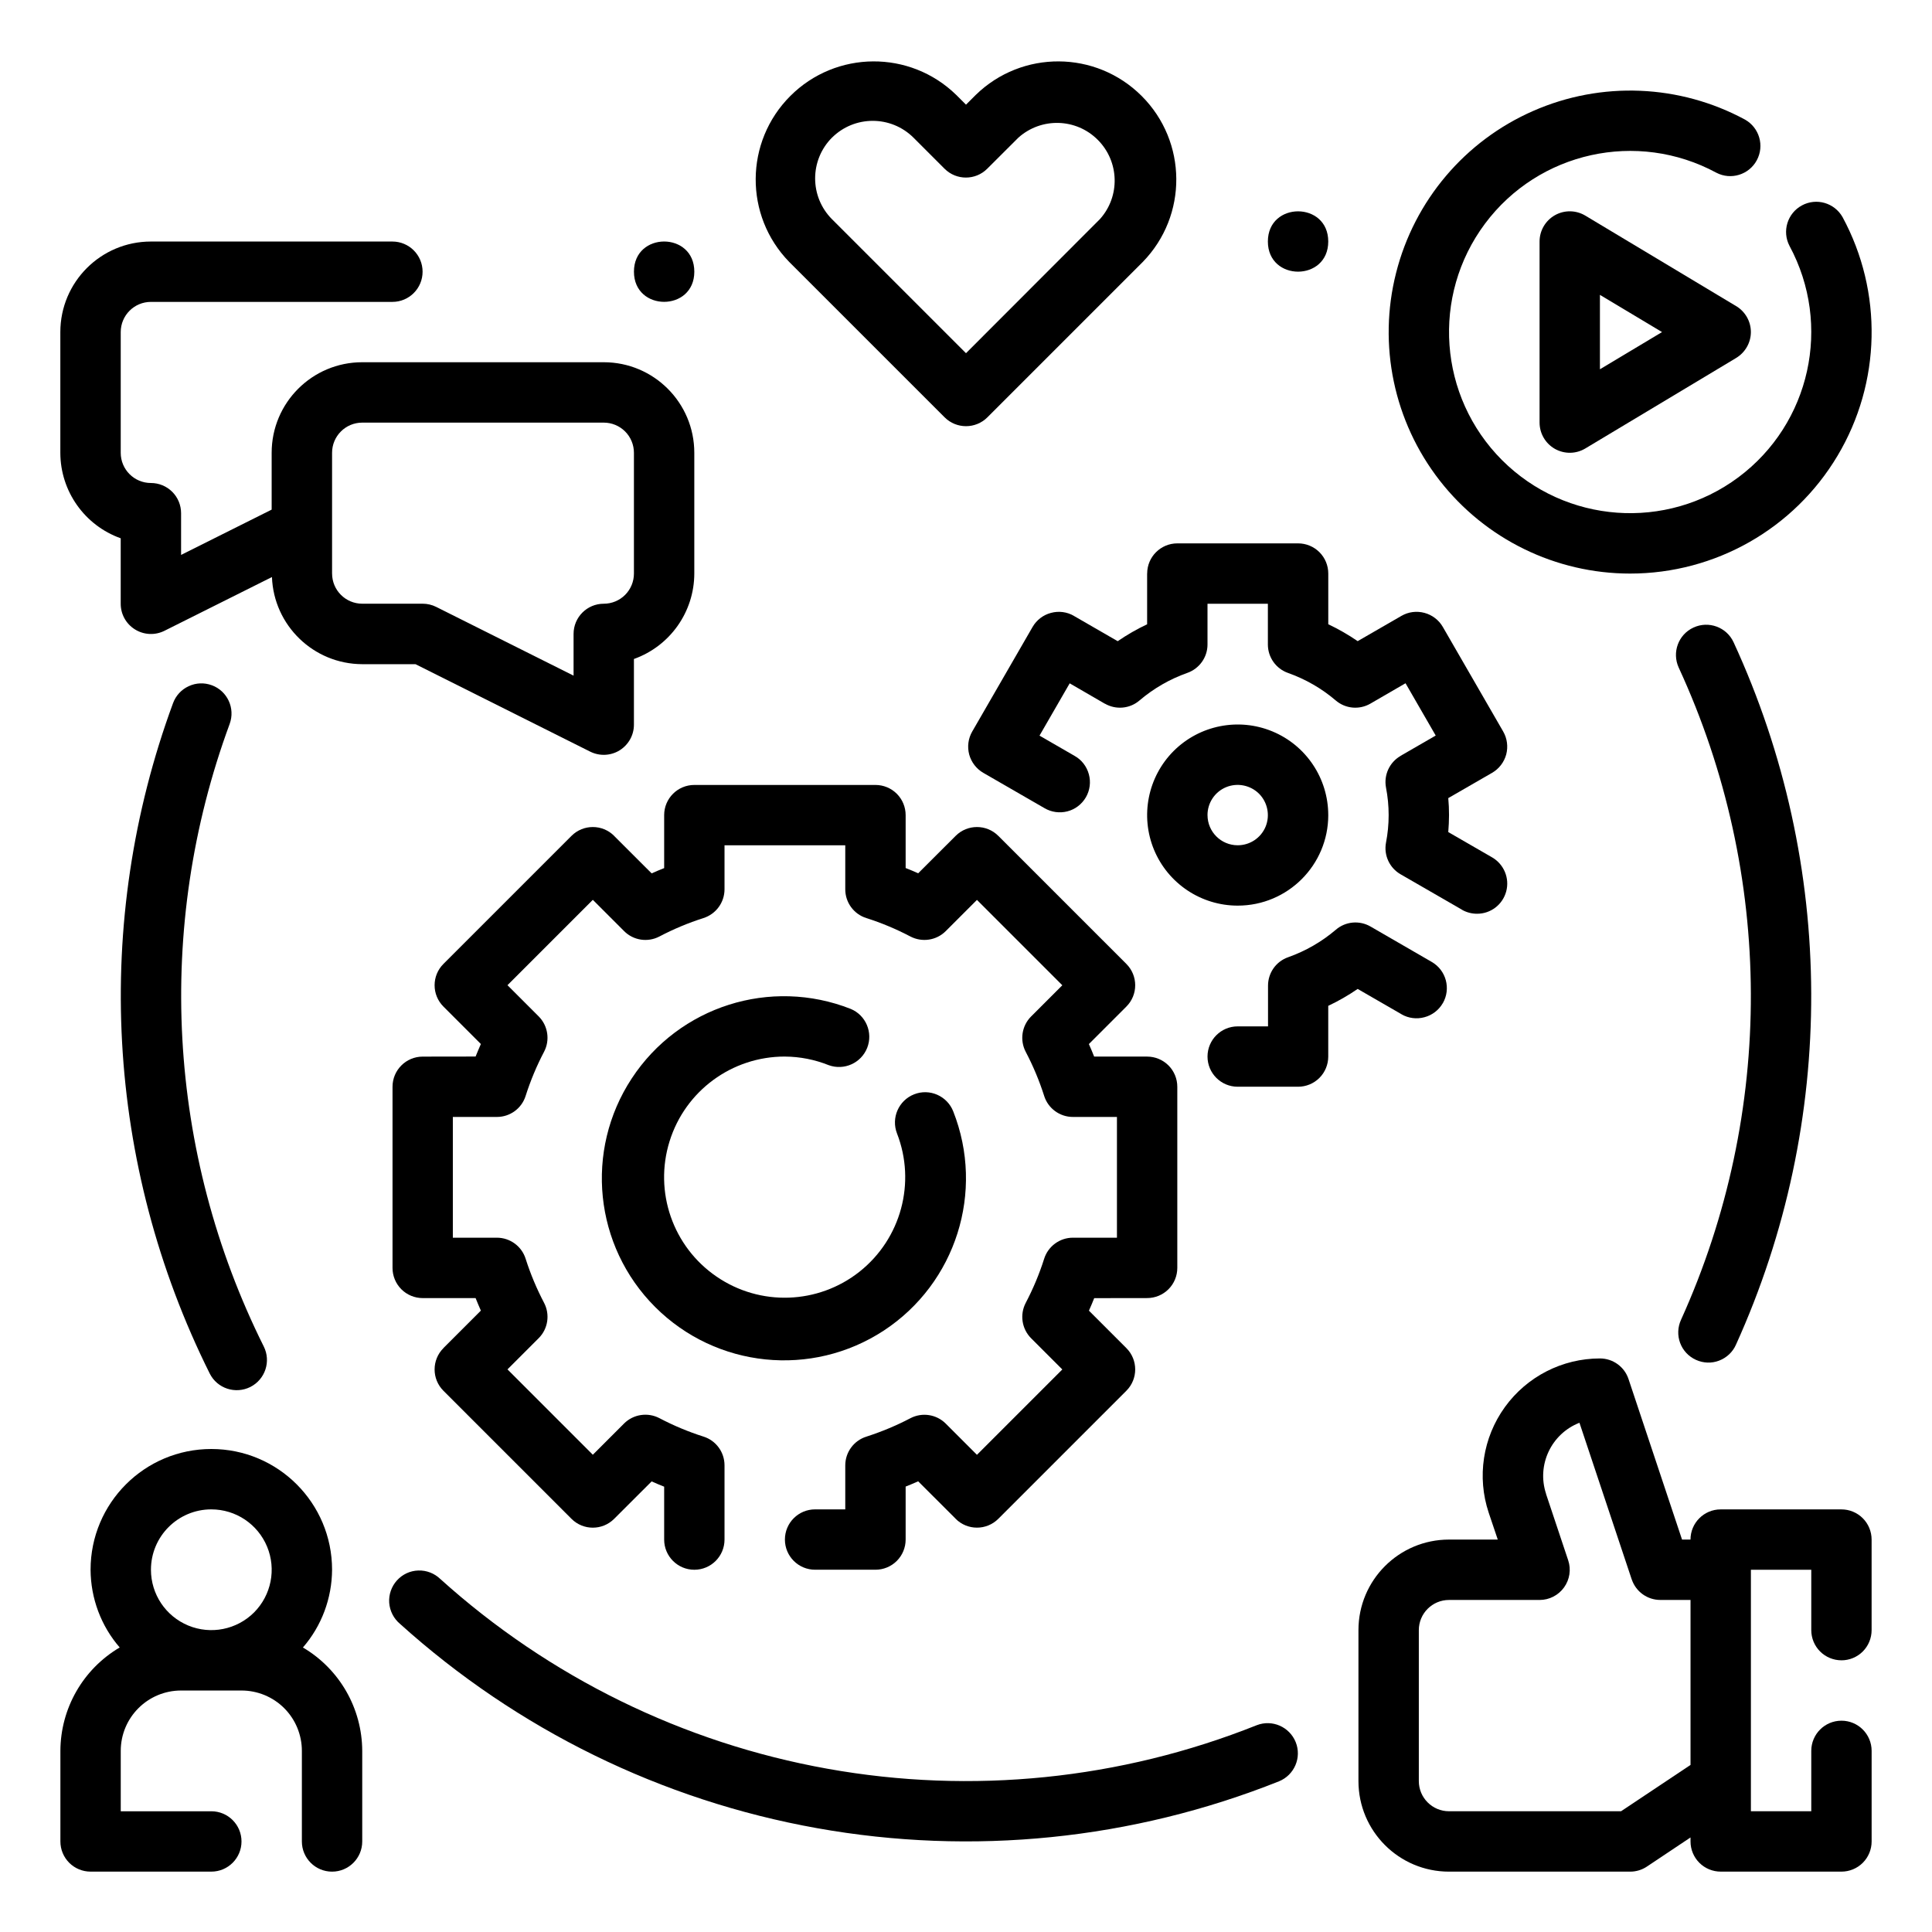
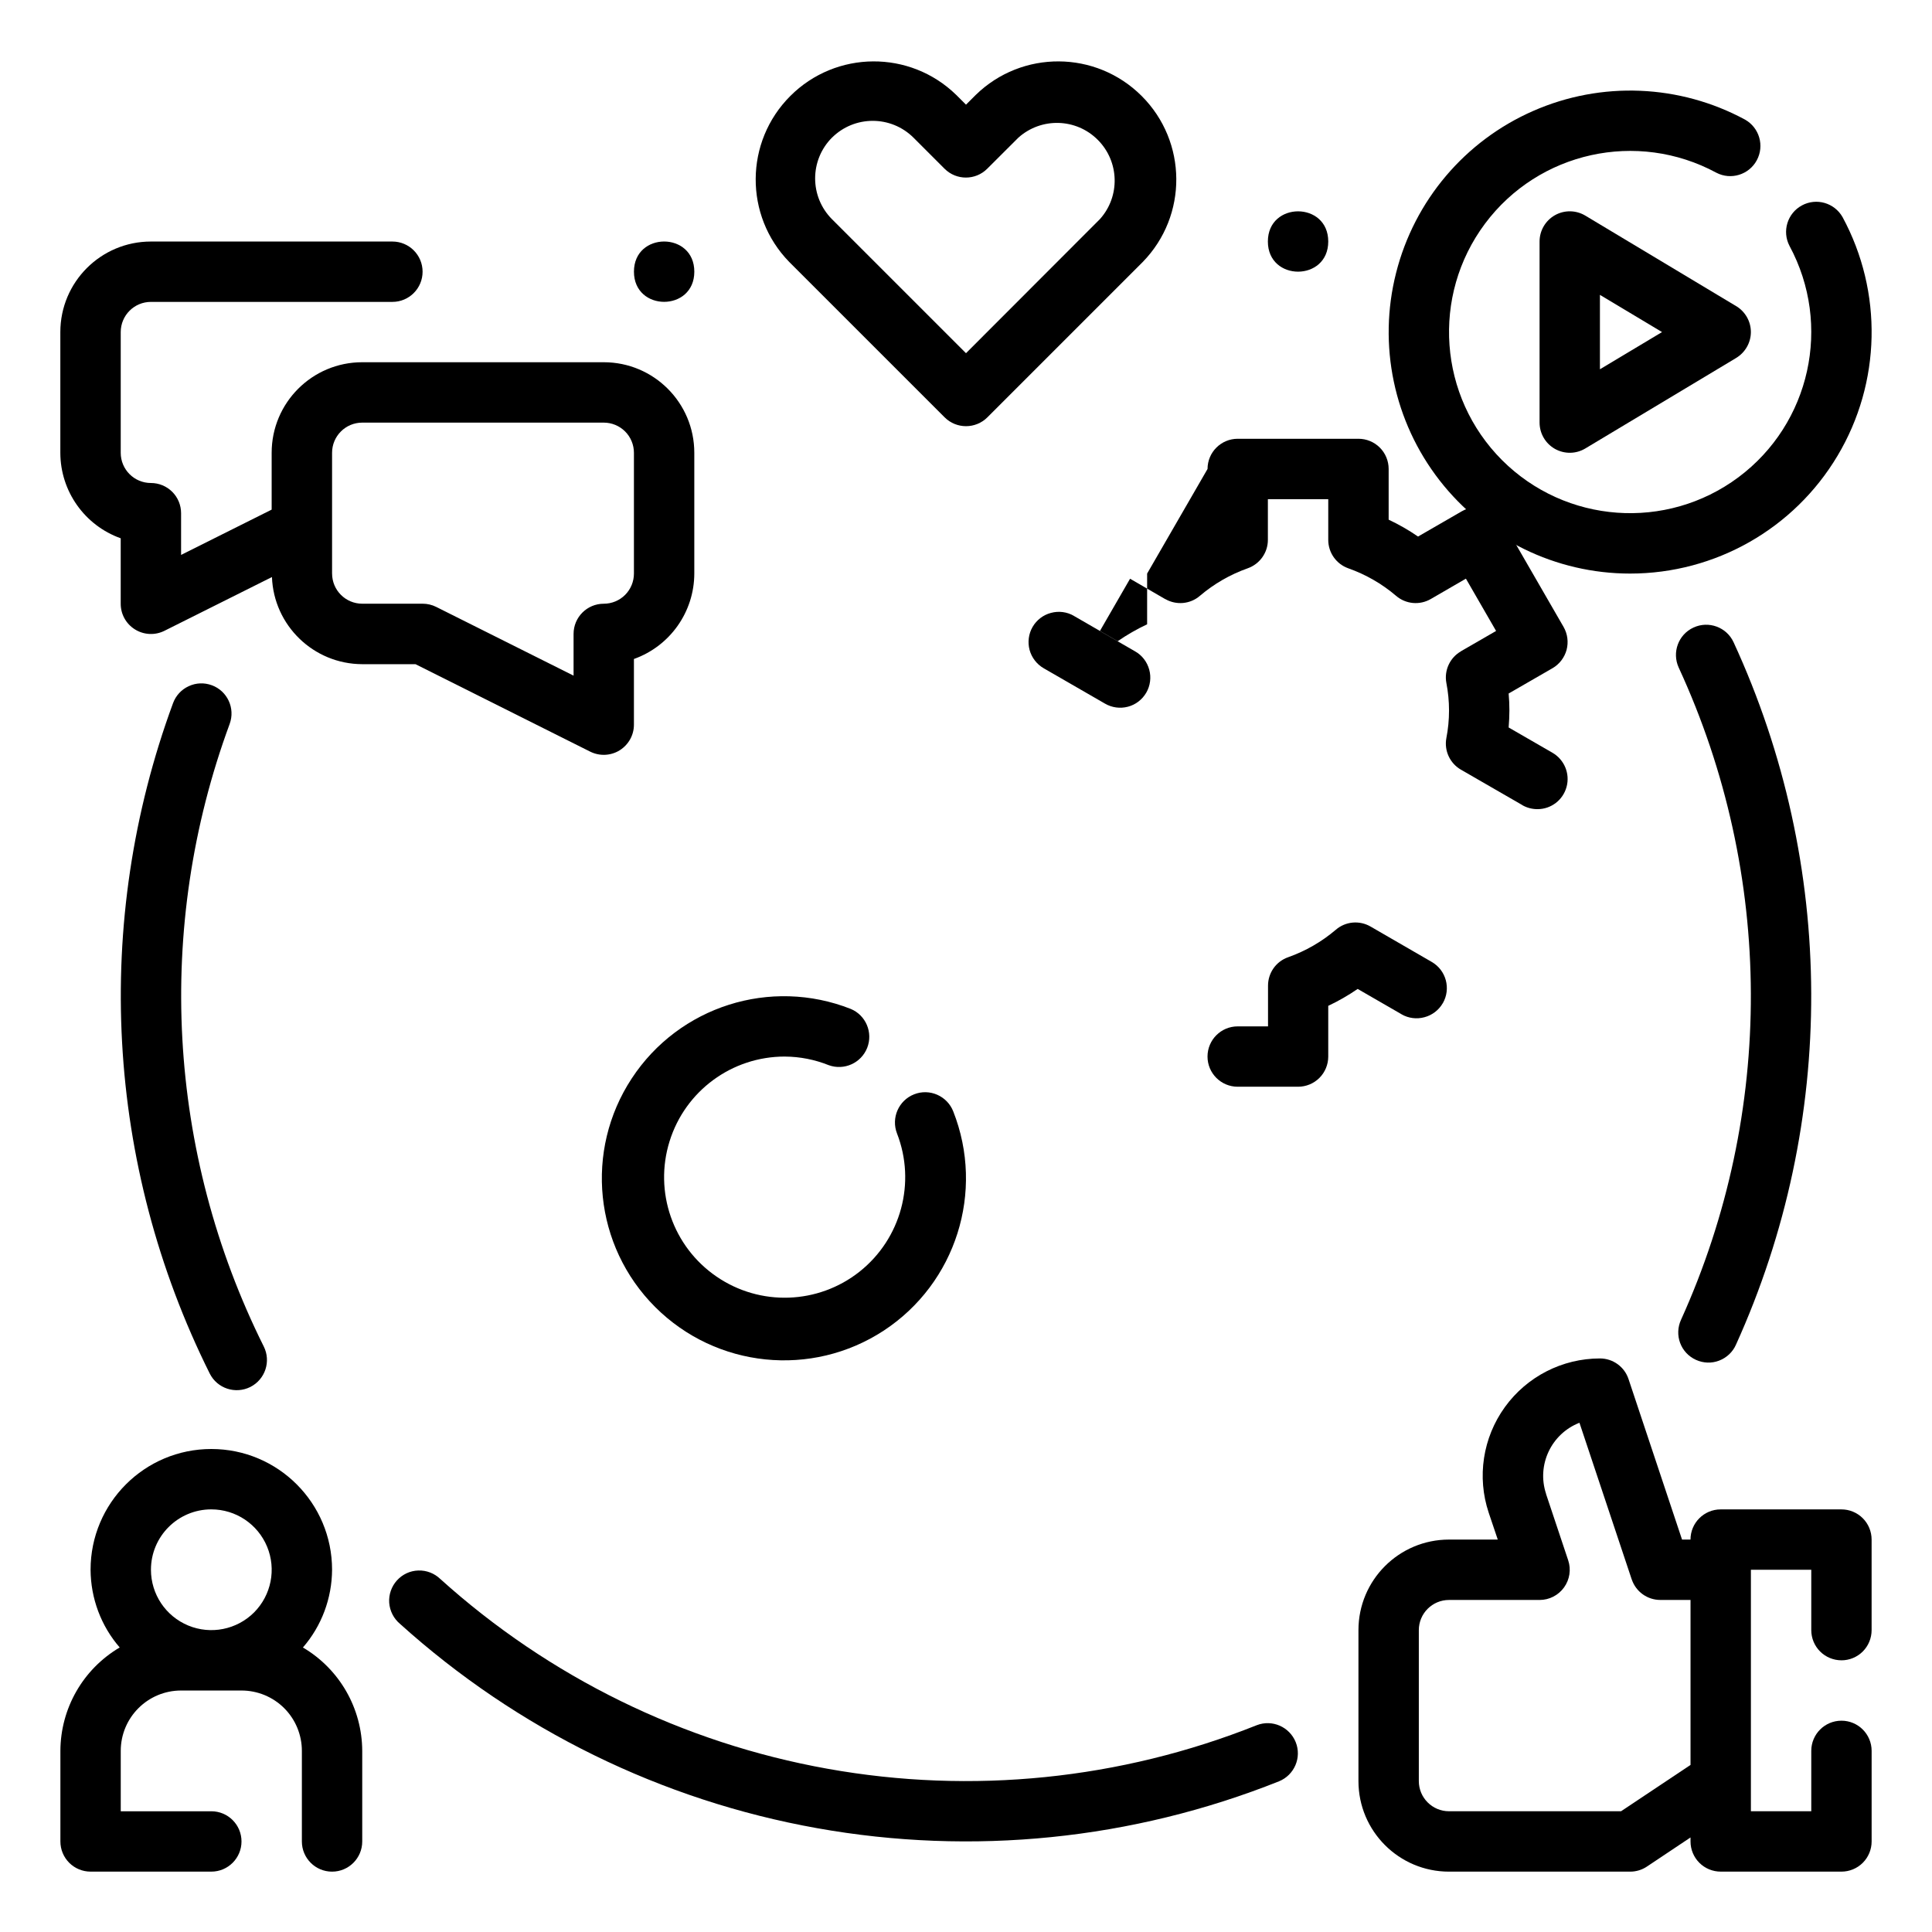
<svg xmlns="http://www.w3.org/2000/svg" width="56px" height="56px" version="1.1" viewBox="0 0 100 100">
  <g>
-     <path d="m59.375 29.688v2.625c-0.531 0.25-1.039 0.543-1.523 0.875l-2.273-1.312h0.004c-0.359-0.207-0.785-0.262-1.188-0.152-0.398 0.105-0.742 0.367-0.949 0.727l-3.125 5.414c-0.207 0.359-0.262 0.785-0.156 1.188 0.109 0.398 0.371 0.742 0.73 0.949l3.168 1.828c0.359 0.211 0.789 0.27 1.191 0.164 0.402-0.105 0.742-0.367 0.953-0.73 0.207-0.359 0.262-0.789 0.152-1.188-0.109-0.402-0.371-0.746-0.734-0.949l-1.82-1.051 1.562-2.707 1.82 1.055v-0.004c0.574 0.332 1.297 0.266 1.797-0.168 0.73-0.621 1.566-1.102 2.469-1.422 0.625-0.219 1.047-0.809 1.047-1.469v-2.109h3.125v2.109c0 0.66 0.418 1.25 1.039 1.469 0.902 0.32 1.742 0.801 2.469 1.422 0.504 0.434 1.223 0.5 1.797 0.168l1.82-1.055 1.562 2.707-1.82 1.051v0.004c-0.57 0.328-0.875 0.984-0.754 1.633 0.184 0.945 0.184 1.914 0 2.859-0.121 0.648 0.184 1.305 0.754 1.633l3.176 1.832v0.004c0.238 0.137 0.508 0.207 0.781 0.207 0.711 0.004 1.328-0.473 1.512-1.156 0.184-0.684-0.117-1.406-0.73-1.762l-2.269-1.309c0.023-0.297 0.039-0.586 0.039-0.879s-0.012-0.586-0.039-0.879l2.269-1.309c0.359-0.207 0.621-0.551 0.73-0.949 0.105-0.402 0.051-0.828-0.156-1.188l-3.125-5.414c-0.207-0.359-0.551-0.621-0.949-0.727-0.402-0.109-0.828-0.055-1.188 0.152l-2.273 1.312h0.004c-0.484-0.332-0.992-0.625-1.523-0.875v-2.625c0-0.414-0.164-0.812-0.457-1.105s-0.691-0.457-1.105-0.457h-6.25c-0.863 0-1.562 0.699-1.562 1.562z" />
+     <path d="m59.375 29.688v2.625c-0.531 0.25-1.039 0.543-1.523 0.875l-2.273-1.312h0.004c-0.359-0.207-0.785-0.262-1.188-0.152-0.398 0.105-0.742 0.367-0.949 0.727c-0.207 0.359-0.262 0.785-0.156 1.188 0.109 0.398 0.371 0.742 0.73 0.949l3.168 1.828c0.359 0.211 0.789 0.27 1.191 0.164 0.402-0.105 0.742-0.367 0.953-0.73 0.207-0.359 0.262-0.789 0.152-1.188-0.109-0.402-0.371-0.746-0.734-0.949l-1.82-1.051 1.562-2.707 1.82 1.055v-0.004c0.574 0.332 1.297 0.266 1.797-0.168 0.73-0.621 1.566-1.102 2.469-1.422 0.625-0.219 1.047-0.809 1.047-1.469v-2.109h3.125v2.109c0 0.66 0.418 1.25 1.039 1.469 0.902 0.32 1.742 0.801 2.469 1.422 0.504 0.434 1.223 0.5 1.797 0.168l1.82-1.055 1.562 2.707-1.82 1.051v0.004c-0.57 0.328-0.875 0.984-0.754 1.633 0.184 0.945 0.184 1.914 0 2.859-0.121 0.648 0.184 1.305 0.754 1.633l3.176 1.832v0.004c0.238 0.137 0.508 0.207 0.781 0.207 0.711 0.004 1.328-0.473 1.512-1.156 0.184-0.684-0.117-1.406-0.73-1.762l-2.269-1.309c0.023-0.297 0.039-0.586 0.039-0.879s-0.012-0.586-0.039-0.879l2.269-1.309c0.359-0.207 0.621-0.551 0.73-0.949 0.105-0.402 0.051-0.828-0.156-1.188l-3.125-5.414c-0.207-0.359-0.551-0.621-0.949-0.727-0.402-0.109-0.828-0.055-1.188 0.152l-2.273 1.312h0.004c-0.484-0.332-0.992-0.625-1.523-0.875v-2.625c0-0.414-0.164-0.812-0.457-1.105s-0.691-0.457-1.105-0.457h-6.25c-0.863 0-1.562 0.699-1.562 1.562z" />
    <path d="m74.68 51.926c0.43-0.75 0.176-1.703-0.574-2.137l-3.168-1.832c-0.574-0.332-1.297-0.266-1.797 0.168-0.73 0.621-1.566 1.102-2.469 1.422-0.625 0.219-1.039 0.809-1.039 1.469v2.109h-1.57c-0.863 0-1.562 0.699-1.562 1.562s0.699 1.562 1.562 1.562h3.125c0.414 0 0.812-0.164 1.105-0.457s0.457-0.691 0.457-1.105v-2.625c0.531-0.25 1.039-0.543 1.523-0.875l2.273 1.312h-0.004c0.359 0.207 0.785 0.262 1.188 0.152 0.398-0.105 0.742-0.367 0.949-0.727z" />
-     <path d="m68.75 42.188c0-1.895-1.141-3.606-2.894-4.332-1.75-0.723-3.766-0.324-5.109 1.016-1.34 1.344-1.738 3.359-1.016 5.109 0.727 1.754 2.438 2.894 4.332 2.894 2.59 0 4.688-2.098 4.688-4.688zm-6.25 0c0-0.633 0.379-1.203 0.965-1.445 0.582-0.238 1.254-0.105 1.703 0.34 0.445 0.449 0.578 1.121 0.34 1.703-0.242 0.586-0.812 0.965-1.445 0.965-0.863 0-1.562-0.699-1.562-1.562z" />
    <path d="m15.68 85.273c0.969-1.117 1.5-2.547 1.508-4.023 0-3.453-2.797-6.25-6.25-6.25s-6.25 2.797-6.25 6.25c0.008 1.477 0.539 2.906 1.508 4.023-1.898 1.117-3.062 3.152-3.07 5.352v4.688c0 0.414 0.164 0.812 0.457 1.105s0.691 0.457 1.105 0.457h6.25c0.863 0 1.562-0.699 1.562-1.562s-0.699-1.562-1.562-1.562h-4.688v-3.125c0-1.727 1.398-3.125 3.125-3.125h3.125c0.828 0 1.625 0.328 2.211 0.914 0.586 0.586 0.914 1.383 0.914 2.211v4.688c0 0.863 0.699 1.562 1.562 1.562s1.562-0.699 1.562-1.562v-4.688c-0.008-2.199-1.172-4.234-3.07-5.352zm-4.742-7.148c1.266 0 2.402 0.762 2.887 1.93 0.484 1.168 0.215 2.512-0.676 3.406-0.895 0.891-2.238 1.16-3.406 0.676-1.168-0.484-1.93-1.621-1.93-2.887 0-1.727 1.398-3.125 3.125-3.125z" />
    <path d="m48.895 21.602c0.609 0.609 1.602 0.609 2.211 0l8.043-8.043c2.336-2.394 2.312-6.223-0.055-8.59s-6.195-2.391-8.59-0.055l-0.504 0.504-0.504-0.504c-2.394-2.336-6.223-2.312-8.59 0.055s-2.391 6.195-0.055 8.59zm-5.832-14.477c1.168-1.16 3.051-1.16 4.219 0l1.609 1.609c0.609 0.609 1.598 0.609 2.207 0l1.613-1.609c1.184-1.059 2.988-1.012 4.109 0.113 1.121 1.121 1.172 2.926 0.109 4.106l-6.93 6.938-6.938-6.938c-1.16-1.168-1.16-3.051 0-4.219z" />
    <path d="m84.375 29.688c4.406 0 8.484-2.316 10.738-6.102 2.254-3.781 2.352-8.473 0.258-12.348-0.422-0.742-1.355-1.012-2.106-0.605s-1.035 1.34-0.641 2.094c2.211 4.098 1.086 9.195-2.644 11.977-3.734 2.781-8.941 2.402-12.234-0.887-3.289-3.293-3.668-8.5-0.887-12.234 2.781-3.731 7.879-4.856 11.977-2.644 0.754 0.395 1.688 0.109 2.094-0.641s0.137-1.684-0.605-2.106c-3.391-1.832-7.441-2-10.969-0.449-3.531 1.547-6.148 4.641-7.094 8.379-0.949 3.734-0.117 7.699 2.25 10.742 2.367 3.043 6.008 4.824 9.863 4.824z" />
    <path d="m89.867 15.848-7.812-4.688c-0.484-0.289-1.082-0.297-1.574-0.02-0.488 0.277-0.793 0.797-0.793 1.359v9.375c0 0.562 0.305 1.082 0.793 1.359 0.492 0.277 1.09 0.27 1.574-0.02l7.812-4.688c0.469-0.285 0.758-0.793 0.758-1.34s-0.289-1.055-0.758-1.34zm-7.055 3.266v-3.852l3.215 1.926z" />
    <path d="m30.551 38.906c0.488 0.242 1.062 0.215 1.523-0.07 0.461-0.289 0.742-0.793 0.738-1.336v-3.391c1.871-0.668 3.121-2.438 3.125-4.422v-6.25c0-2.59-2.098-4.688-4.688-4.688h-12.5c-2.59 0-4.688 2.098-4.688 4.688v2.941l-4.688 2.344v-2.16c0-0.414-0.164-0.812-0.457-1.105s-0.691-0.457-1.105-0.457c-0.863 0-1.562-0.699-1.562-1.562v-6.25c0-0.863 0.699-1.562 1.562-1.562h12.5c0.863 0 1.562-0.699 1.562-1.562s-0.699-1.562-1.562-1.562h-12.5c-2.59 0-4.688 2.098-4.688 4.688v6.25c0.004 1.984 1.254 3.754 3.125 4.422v3.391c0 0.543 0.281 1.043 0.742 1.328 0.461 0.285 1.035 0.312 1.52 0.07l5.57-2.785h-0.004c0.094 2.512 2.156 4.504 4.672 4.512h2.758zm-13.363-9.219v-6.25c0-0.863 0.699-1.562 1.562-1.562h12.5c0.414 0 0.812 0.164 1.105 0.457s0.457 0.691 0.457 1.105v6.25c0 0.414-0.164 0.812-0.457 1.105s-0.691 0.457-1.105 0.457c-0.863 0-1.562 0.699-1.562 1.562v2.16l-7.113-3.559c-0.219-0.109-0.457-0.164-0.699-0.164h-3.125c-0.863 0-1.562-0.699-1.562-1.562z" />
    <path d="m65.047 89.297c-7.047 2.812-14.742 3.594-22.211 2.254-7.469-1.336-14.414-4.742-20.047-9.824-0.305-0.293-0.715-0.453-1.137-0.438-0.426 0.012-0.824 0.199-1.109 0.516-0.281 0.312-0.426 0.73-0.398 1.152 0.031 0.422 0.23 0.816 0.555 1.09 6.066 5.473 13.543 9.141 21.586 10.578 8.043 1.441 16.328 0.602 23.918-2.426 0.793-0.324 1.18-1.227 0.863-2.023-0.32-0.797-1.219-1.191-2.019-0.879z" />
    <path d="m10.965 35.469c-0.391-0.145-0.82-0.129-1.195 0.047-0.379 0.172-0.668 0.488-0.812 0.875-4.18 11.336-3.492 23.891 1.898 34.703 0.387 0.773 1.328 1.082 2.102 0.695 0.77-0.391 1.082-1.328 0.691-2.102-5-10.035-5.641-21.691-1.762-32.215 0.297-0.809-0.113-1.703-0.922-2.004z" />
    <path d="m87.785 70.387c0.379 0.172 0.809 0.188 1.195 0.039 0.387-0.148 0.703-0.441 0.871-0.82 5.238-11.562 5.195-24.832-0.121-36.363-0.359-0.781-1.289-1.125-2.074-0.762-0.785 0.359-1.125 1.289-0.766 2.074 4.938 10.703 4.981 23.023 0.117 33.762-0.172 0.379-0.188 0.809-0.043 1.195 0.145 0.391 0.441 0.703 0.82 0.875z" />
    <path d="m68.75 12.5c0 2.082-3.125 2.082-3.125 0s3.125-2.082 3.125 0" />
    <path d="m35.938 14.062c0 2.082-3.125 2.082-3.125 0s3.125-2.082 3.125 0" />
-     <path d="m59.375 67.188c0.414 0 0.812-0.164 1.105-0.457s0.457-0.691 0.457-1.105v-9.375c0-0.414-0.164-0.812-0.457-1.105s-0.691-0.457-1.105-0.457h-2.742c-0.086-0.219-0.176-0.434-0.273-0.648l1.941-1.941c0.609-0.609 0.609-1.598 0-2.207l-6.629-6.629c-0.609-0.609-1.598-0.609-2.207 0l-1.941 1.938c-0.215-0.098-0.43-0.188-0.648-0.273v-2.738c0-0.414-0.164-0.812-0.457-1.105s-0.691-0.457-1.105-0.457h-9.375c-0.863 0-1.562 0.699-1.562 1.562v2.742c-0.219 0.086-0.434 0.176-0.648 0.273l-1.941-1.938v-0.004c-0.609-0.609-1.598-0.609-2.207 0l-6.629 6.629c-0.609 0.609-0.609 1.598 0 2.207l1.938 1.938c-0.094 0.219-0.188 0.434-0.273 0.648l-2.738 0.004c-0.863 0-1.562 0.699-1.562 1.562v9.375c0 0.414 0.164 0.812 0.457 1.105s0.691 0.457 1.105 0.457h2.738c0.086 0.219 0.18 0.434 0.273 0.648l-1.938 1.938v0.004c-0.609 0.609-0.609 1.598 0 2.207l6.629 6.629c0.609 0.609 1.598 0.609 2.207 0l1.941-1.938c0.215 0.098 0.43 0.188 0.648 0.273v2.738c0 0.863 0.699 1.562 1.562 1.562s1.562-0.699 1.562-1.562v-3.844c0-0.68-0.441-1.285-1.094-1.488-0.785-0.25-1.547-0.57-2.277-0.953-0.605-0.316-1.348-0.203-1.828 0.277l-1.617 1.617-4.418-4.418 1.617-1.617c0.48-0.48 0.594-1.223 0.277-1.828-0.383-0.73-0.703-1.492-0.953-2.277-0.203-0.652-0.809-1.094-1.488-1.094h-2.281v-6.25h2.281c0.68 0 1.285-0.441 1.488-1.094 0.25-0.785 0.57-1.551 0.953-2.281 0.316-0.602 0.203-1.344-0.277-1.828l-1.617-1.617 4.418-4.418 1.617 1.617c0.48 0.484 1.223 0.598 1.828 0.281 0.73-0.383 1.492-0.703 2.277-0.953 0.652-0.207 1.094-0.809 1.094-1.492v-2.277h6.25v2.281c0 0.68 0.441 1.285 1.094 1.488 0.785 0.25 1.547 0.57 2.277 0.953 0.605 0.316 1.348 0.203 1.828-0.277l1.617-1.617 4.418 4.418-1.617 1.617c-0.48 0.48-0.594 1.223-0.277 1.828 0.383 0.73 0.703 1.492 0.953 2.277 0.203 0.652 0.809 1.094 1.488 1.094h2.281v6.25h-2.281c-0.68 0-1.285 0.445-1.488 1.094-0.25 0.789-0.57 1.551-0.953 2.281-0.316 0.605-0.203 1.344 0.277 1.828l1.617 1.617-4.418 4.418-1.617-1.617c-0.48-0.48-1.223-0.594-1.828-0.277-0.73 0.383-1.492 0.699-2.277 0.953-0.652 0.203-1.094 0.809-1.094 1.488v2.277h-1.562c-0.863 0-1.562 0.699-1.562 1.562s0.699 1.562 1.562 1.562h3.125c0.414 0 0.812-0.164 1.105-0.457s0.457-0.691 0.457-1.105v-2.742c0.219-0.086 0.434-0.176 0.648-0.273l1.941 1.938v0.004c0.609 0.609 1.598 0.609 2.207 0l6.629-6.629c0.609-0.609 0.609-1.598 0-2.207l-1.938-1.938c0.098-0.219 0.188-0.434 0.273-0.648z" />
    <path d="m40.625 54.688c0.777 0.004 1.547 0.156 2.269 0.445 0.797 0.289 1.68-0.109 1.992-0.898 0.309-0.789-0.066-1.684-0.848-2.012-4.156-1.641-8.891-0.137-11.34 3.598-2.453 3.734-1.945 8.676 1.215 11.832 3.16 3.156 8.102 3.664 11.836 1.215 3.731-2.453 5.231-7.188 3.59-11.344-0.316-0.801-1.223-1.199-2.023-0.883-0.805 0.316-1.199 1.223-0.887 2.027 0.992 2.551 0.207 5.449-1.938 7.152-2.144 1.699-5.148 1.805-7.406 0.254-2.258-1.547-3.242-4.383-2.43-6.996 0.812-2.617 3.231-4.394 5.969-4.391z" />
    <path d="m95.312 85.938c0.414 0 0.812-0.164 1.105-0.457s0.457-0.691 0.457-1.105v-4.688c0-0.414-0.164-0.812-0.457-1.105s-0.691-0.457-1.105-0.457h-6.25c-0.863 0-1.562 0.699-1.562 1.562h-0.438l-2.769-8.305c-0.211-0.641-0.809-1.07-1.48-1.07-1.949 0-3.781 0.938-4.922 2.519s-1.453 3.617-0.836 5.465l0.469 1.391h-2.523c-2.59 0-4.688 2.098-4.688 4.688v7.812c0 2.59 2.098 4.688 4.688 4.688h9.375c0.309 0 0.609-0.09 0.867-0.262l2.258-1.508v0.207c0 0.414 0.164 0.812 0.457 1.105s0.691 0.457 1.105 0.457h6.25c0.414 0 0.812-0.164 1.105-0.457s0.457-0.691 0.457-1.105v-4.688c0-0.863-0.699-1.562-1.562-1.562s-1.562 0.699-1.562 1.562v3.125h-3.125v-12.5h3.125v3.125c0 0.414 0.164 0.812 0.457 1.105s0.691 0.457 1.105 0.457zm-11.406 7.812h-8.906c-0.863 0-1.562-0.699-1.562-1.562v-7.812c0-0.863 0.699-1.562 1.562-1.562h4.688c0.504 0 0.973-0.242 1.266-0.648s0.375-0.93 0.215-1.406l-1.148-3.438h0.004c-0.496-1.492 0.266-3.109 1.727-3.68l2.707 8.113v-0.004c0.215 0.637 0.809 1.062 1.48 1.062h1.562v8.539z" />
  </g>
</svg>